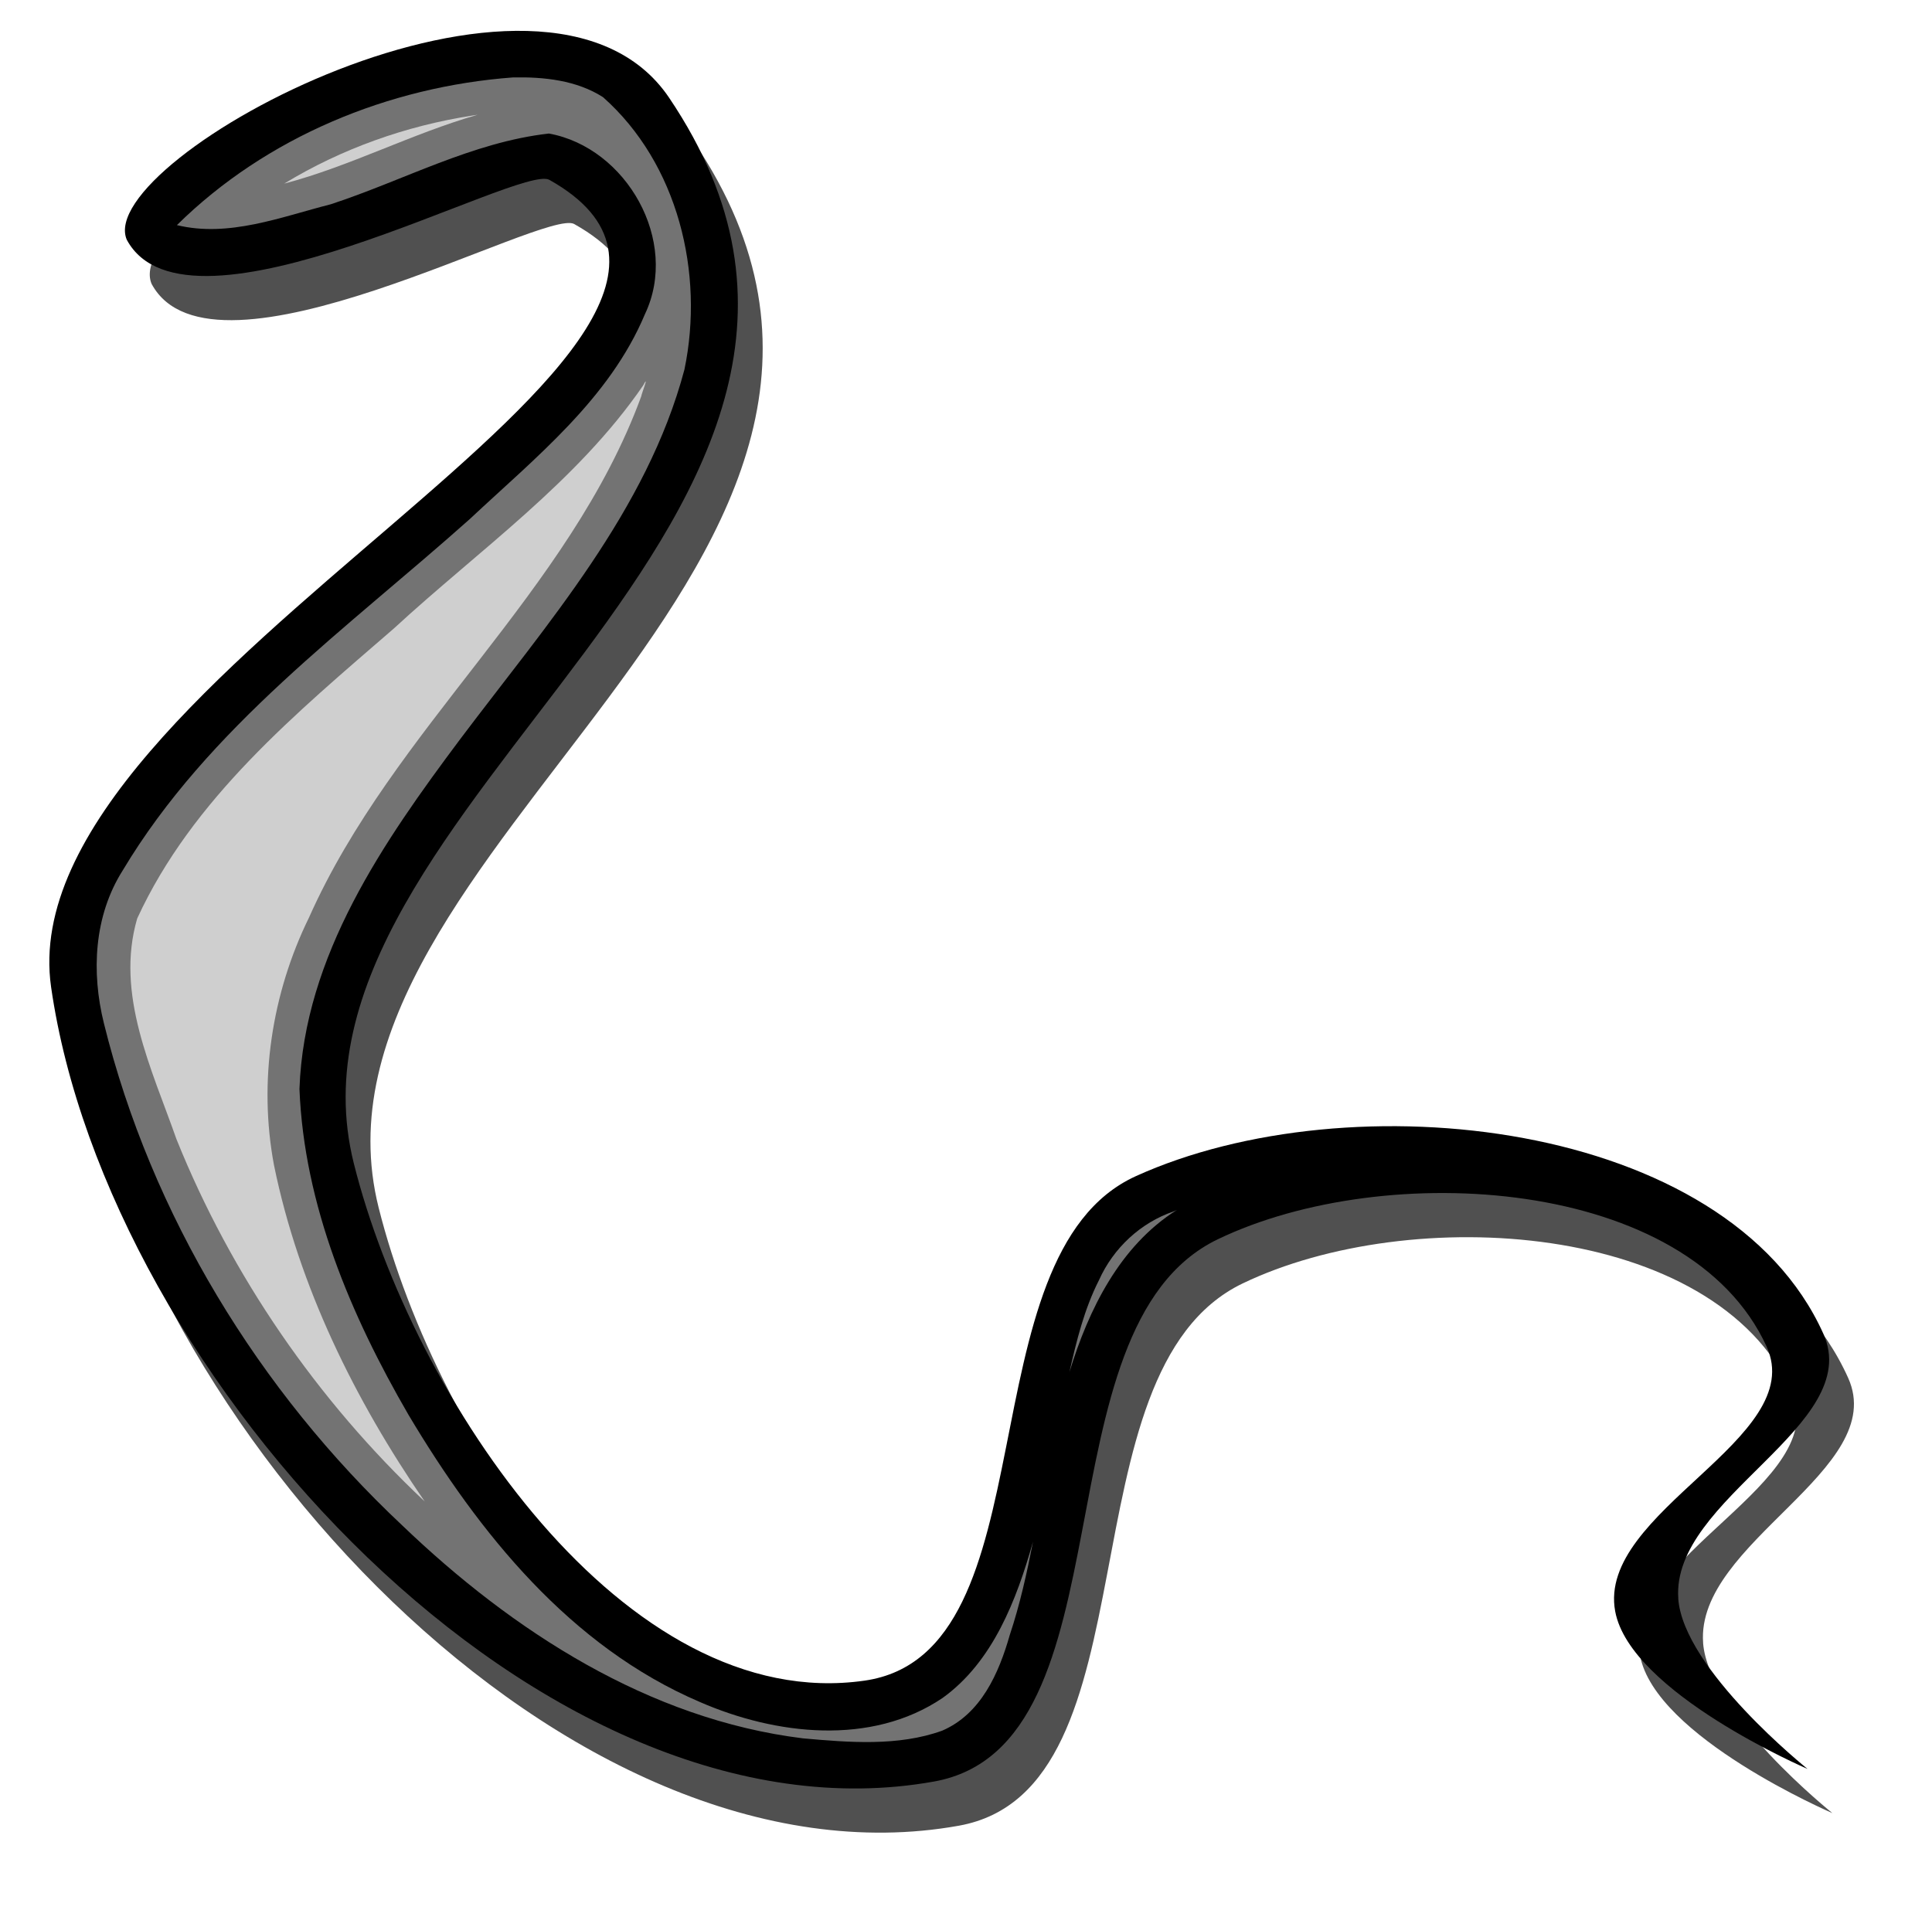
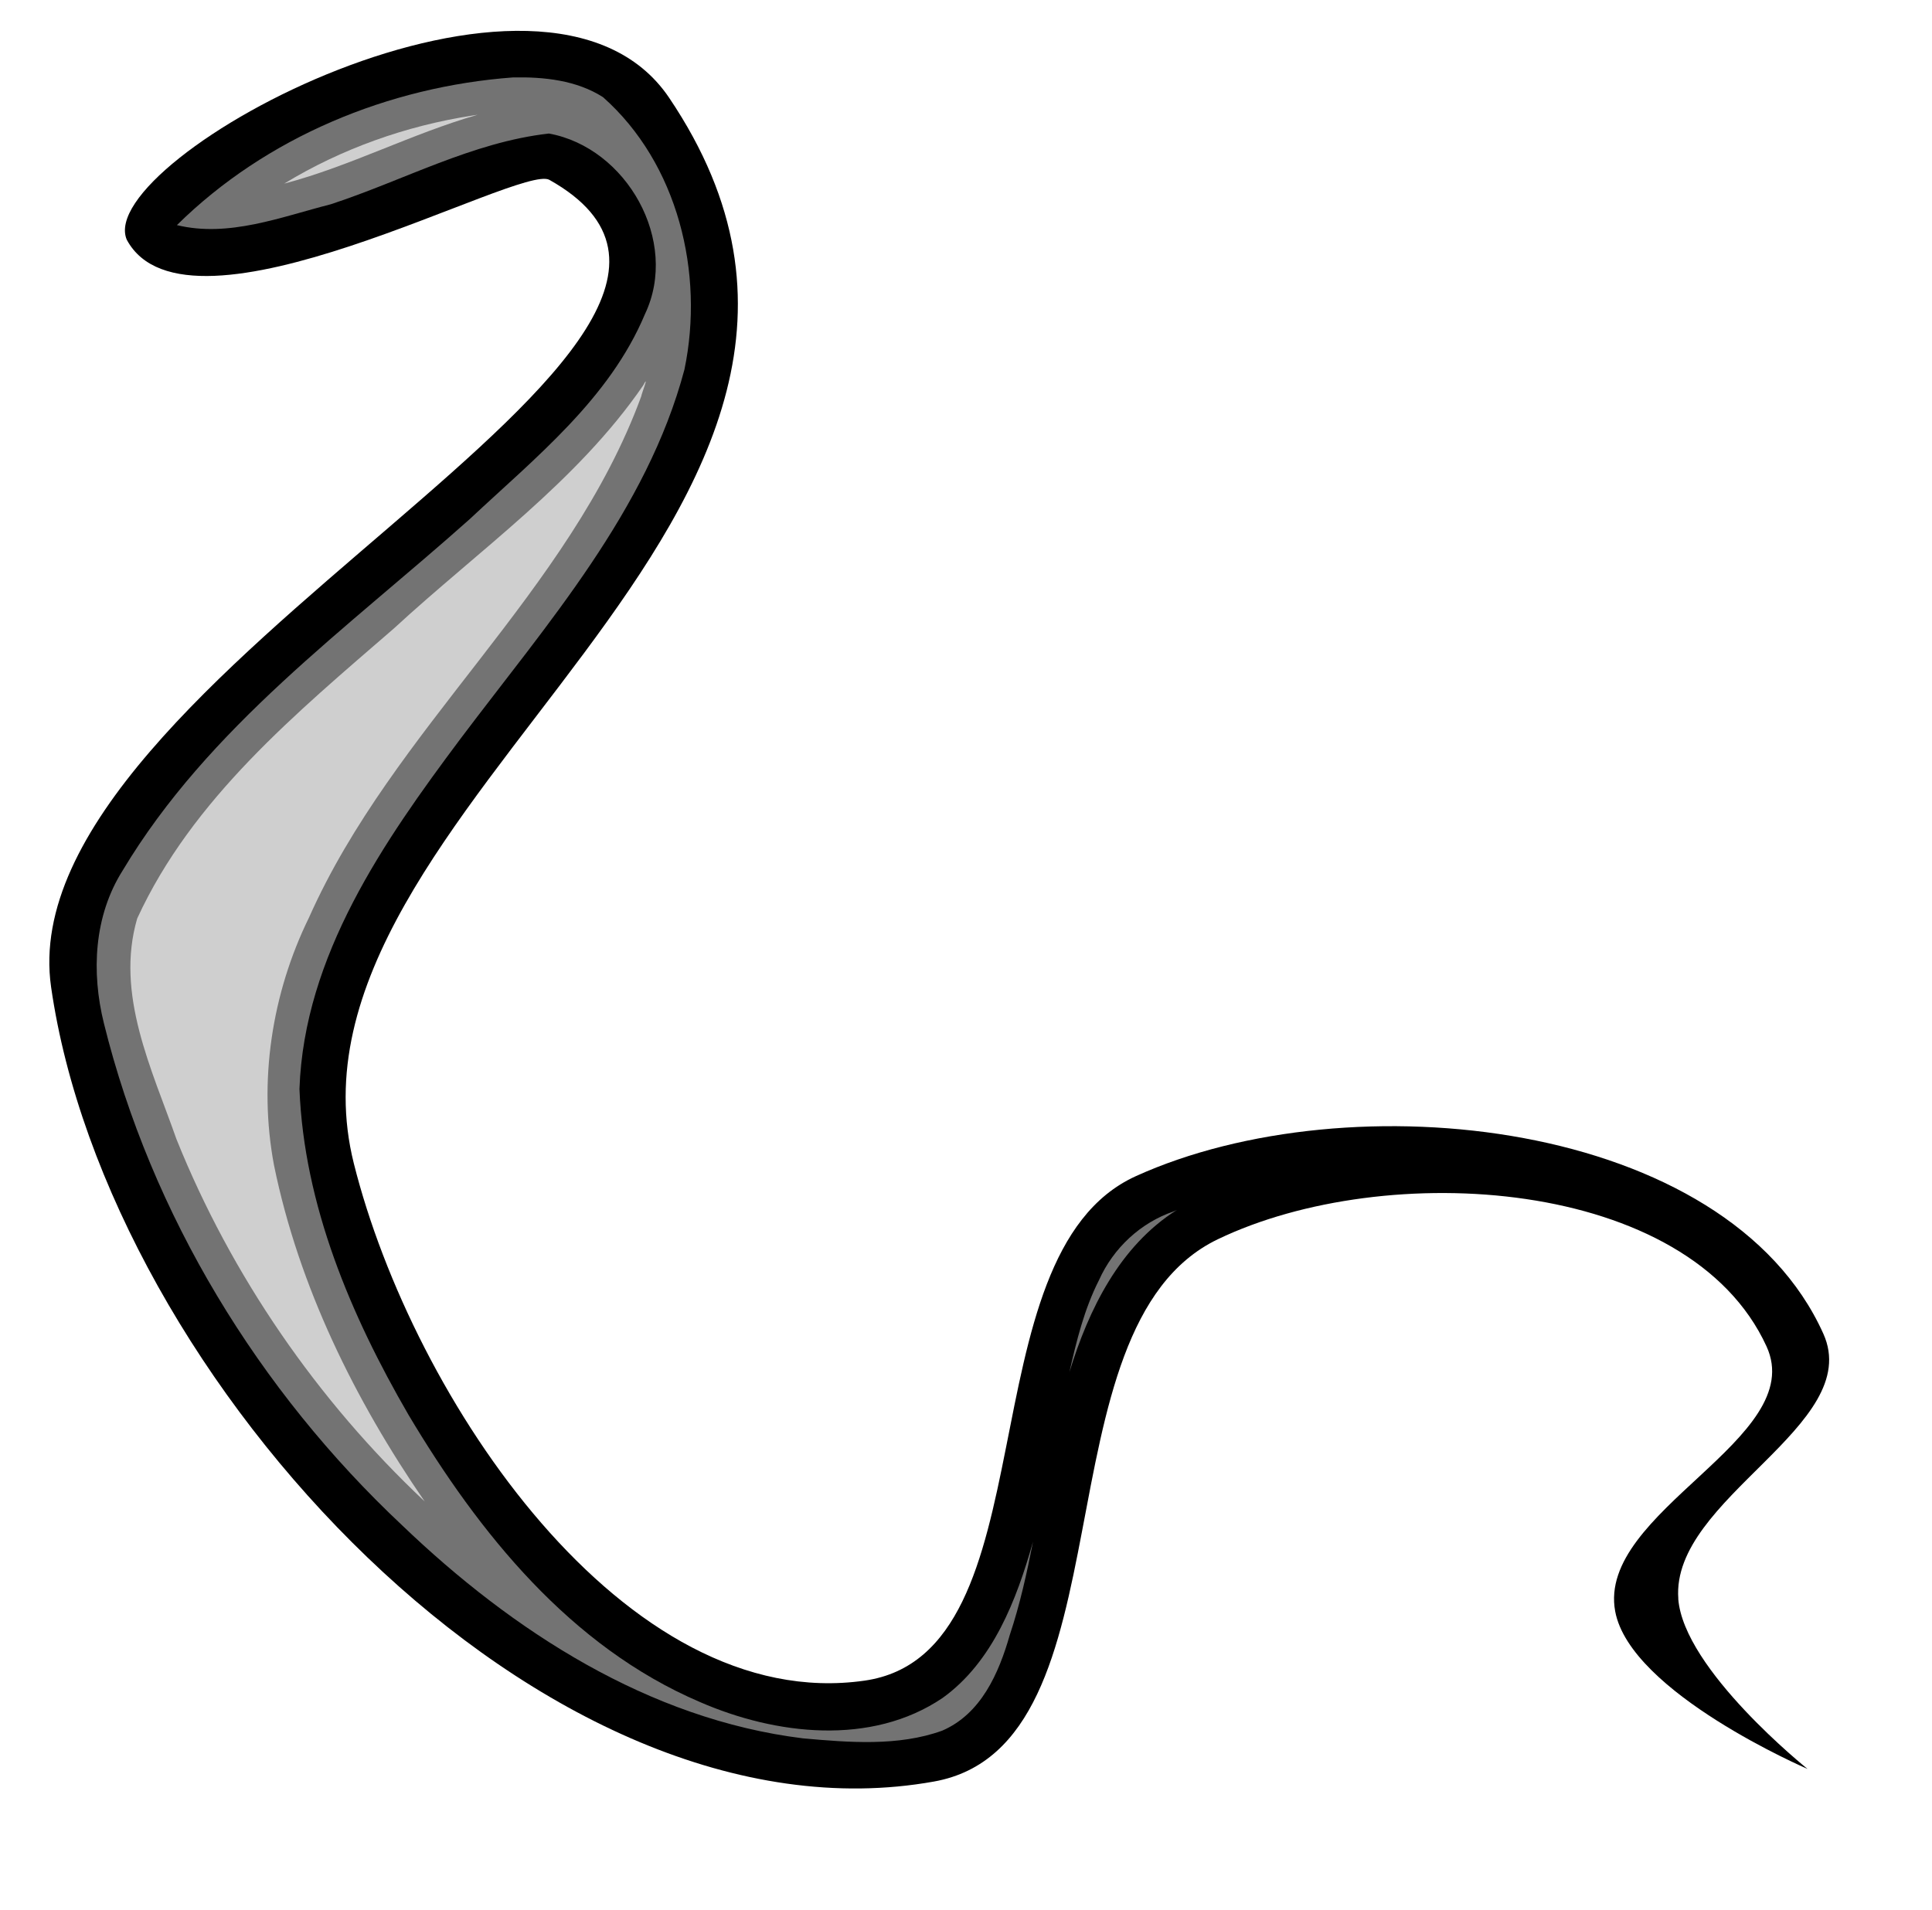
<svg xmlns="http://www.w3.org/2000/svg" xmlns:ns1="http://www.inkscape.org/namespaces/inkscape" version="1.1" viewBox="0 0 331.14 327.39" ns1:version="0.91 r13725">
  <defs>
    <filter id="filter15132" color-interpolation-filters="sRGB">
      <feGaussianBlur stdDeviation="9.082" />
    </filter>
  </defs>
  <g transform="translate(-428.9 -96.804)">
    <path style="color:#000000" d="m488.89-122.1c-19.726 0.236-39.726 7.318-53.781 21.463-20.522 20.159-32.692 47.129-41.11 74.193-6.449 22.198-11.245 45.47-9.379 68.748 0.084 4.021 0.976 4.607 2.496 0.526 11.018-20.47 20.695-42.313 36.335-59.687 8.142-9.048 20.215-15.87 32.795-13.815 19.202 2.921 35.093 16.703 43.536 33.806 12.268 24.462 14.38 52.621 13.917 79.639-0.962 31.149-5.763 62.195-14.255 92.168-7.947 22.51-23.521 41.222-39.198 58.857-20.582 22.548-43.644 42.842-67.368 61.964-20.167 17.414-33.357 43.495-32.454 70.563 0.17 8.871 1.774 17.687 4.709 26.072 6.872-23.945 24.447-43.035 43.939-57.732 30.375-22.912 64.822-40.618 92.746-66.669 20.725-18.828 37.649-42.248 48.398-68.264 18.074 33.256 31.938 69.092 36.394 106.88 1.531 11.77 2.273 23.693 2.58 35.58 15.445-41.701 35.673-82.463 41.341-126.96 1.207-10.127 1.463-20.444 0.641-30.646 19.35 24.186 26.913 55.369 29.542 85.705 4.398 48.745-2.755 97.557-0.986 146.34 0.248 5.218 0.648 11.196 1.342 15.893 10.134-31.724 28.123-60.121 42.319-90.12 16.224-33.41 29.262-69.69 27.539-107.37-1.163-5.122 1.722-1.152 3.561 0.582 26.706 26.852 41.462 62.807 52.567 98.49 9.893 31.61 17.804 63.902 29.751 94.801 5.767-74.801-8.636-149.9-33.195-220.28-25.66-72.49-62.24-141.12-109.1-202.1-28.56-36.728-60.9-71.093-99.53-97.414-23.48-15.603-49.72-28.953-78.32-31.013-2.588-0.169-5.185-0.233-7.778-0.184z" fill="none" />
-     <path opacity=".827" style="color:#000000" d="m902.41 575.51c-2.248-30.241 56.121-52.13 43.696-79.792-29.02-64.6-142.59-76.77-207.08-47.5-52.38 23.77-24.77 143.79-81.69 151.99-72.25 10.4-136.13-84.99-153.89-155.79-27.16-108.25 180.22-194.55 94.99-321.07-37.43-55.564-173.72 18.62-163.38 42.75 18.363 34.102 118.53-22.964 127.29-18.048 85.942 48.225-163.61 148.89-150.09 243.18 16.941 118.07 148.58 260.49 265.97 239.38 60.496-10.88 30.088-136.77 85.492-163.38 50.6-24.31 141.92-18.745 165.28 32.297 12.752 27.853-51.156 49.667-45.596 79.792 4.533 24.559 57.944 47.495 57.944 47.495s-37.355-29.886-38.946-51.295z" transform="matrix(.569 0 0 .569 207.34 50.967)" filter="url(#filter15132)" />
    <g transform="matrix(.569 0 0 .569 294.97 44.475)">
      <path style="color:#000000" d="m740.93 573.61c-2.248-30.241 56.121-52.13 43.696-79.792-29.02-64.6-142.6-76.77-207.09-47.5-52.37 23.77-24.76 143.79-81.69 151.99-72.24 10.4-136.12-84.99-153.88-155.79-27.16-108.25 180.21-194.55 94.99-321.07-37.43-55.564-173.73 18.62-163.39 42.75 18.363 34.102 118.53-22.964 127.29-18.048 85.942 48.225-163.61 148.89-150.09 243.18 16.941 118.07 148.58 260.49 265.97 239.38 60.496-10.88 30.088-136.77 85.492-163.38 50.6-24.31 141.92-18.745 165.28 32.297 12.752 27.853-51.156 49.667-45.596 79.792 4.533 24.559 57.944 47.495 57.944 47.495s-37.355-29.886-38.946-51.295z" />
      <path style="color:#000000" d="m389.95 115.29c-37.479 2.758-74.415 17.983-101.28 44.5 15.607 3.799 31.393-2.468 46.344-6.281 21.845-7.138 42.605-18.703 65.719-21.312 23.411 4.267 39.364 32.406 28.938 54.375-10.726 25.62-33.085 43.302-52.75 61.75-37.046 33.079-78.705 62.625-104.59 105.91-8.687 13.734-9.463 30.7-5.656 46.031 14.284 57.776 46.708 110.77 89.863 151.28 33.219 31.854 74.277 58.431 120.73 64.161 13.755 1.224 28.678 2.466 41.906-2.312 11.698-5.025 17.078-17.273 20.375-28.844 3.067-9.182 5.132-18.586 7-28.094-4.922 17.394-12.035 36.122-27.219 47.062-21.522 14.562-50.342 11.165-73.094 1.25-39.061-16.681-66.578-50.924-87.818-86.551-17.384-29.981-31.455-63.192-32.836-98.168 1.414-40.119 25.325-74.525 48.539-105.55 25.998-34.544 56.138-68.68 67.427-111.2 6.039-29.036-1.934-62.031-24.531-82.062-7.939-5.08-17.778-6.137-27.062-5.938zm199.06 341.62c-10.011 3.397-18.229 11.021-22.594 20.75-4.436 8.742-6.753 18.223-8.906 27.719 5.776-18.866 15.175-38.052 32.375-48.875l-0.875 0.406z" fill="#737373" />
      <path style="color:#000000" d="m377.61 126.79c-19.93 3.091-39.353 9.979-56.625 20.5 19.874-5.237 38.462-15.079 58.281-20.75l-0.989 0.149-0.667 0.101zm51.5 81.312c-19.948 29.024-49.429 49.556-75.069 73.196-29.398 25.479-60.755 51.307-77.337 87.398-6.674 22.851 4.423 45.372 11.819 66.458 16.526 41.131 42.474 78.788 74.775 109.17-21.034-30.593-37.916-64.756-45.383-101.3-4.748-25.22-0.684-51.727 10.542-74.614 25.419-57.161 78.424-97.916 100.09-157.06 0.049-0.715 2.601-7.099 0.562-3.25z" fill="#cfcfcf" />
    </g>
  </g>
</svg>